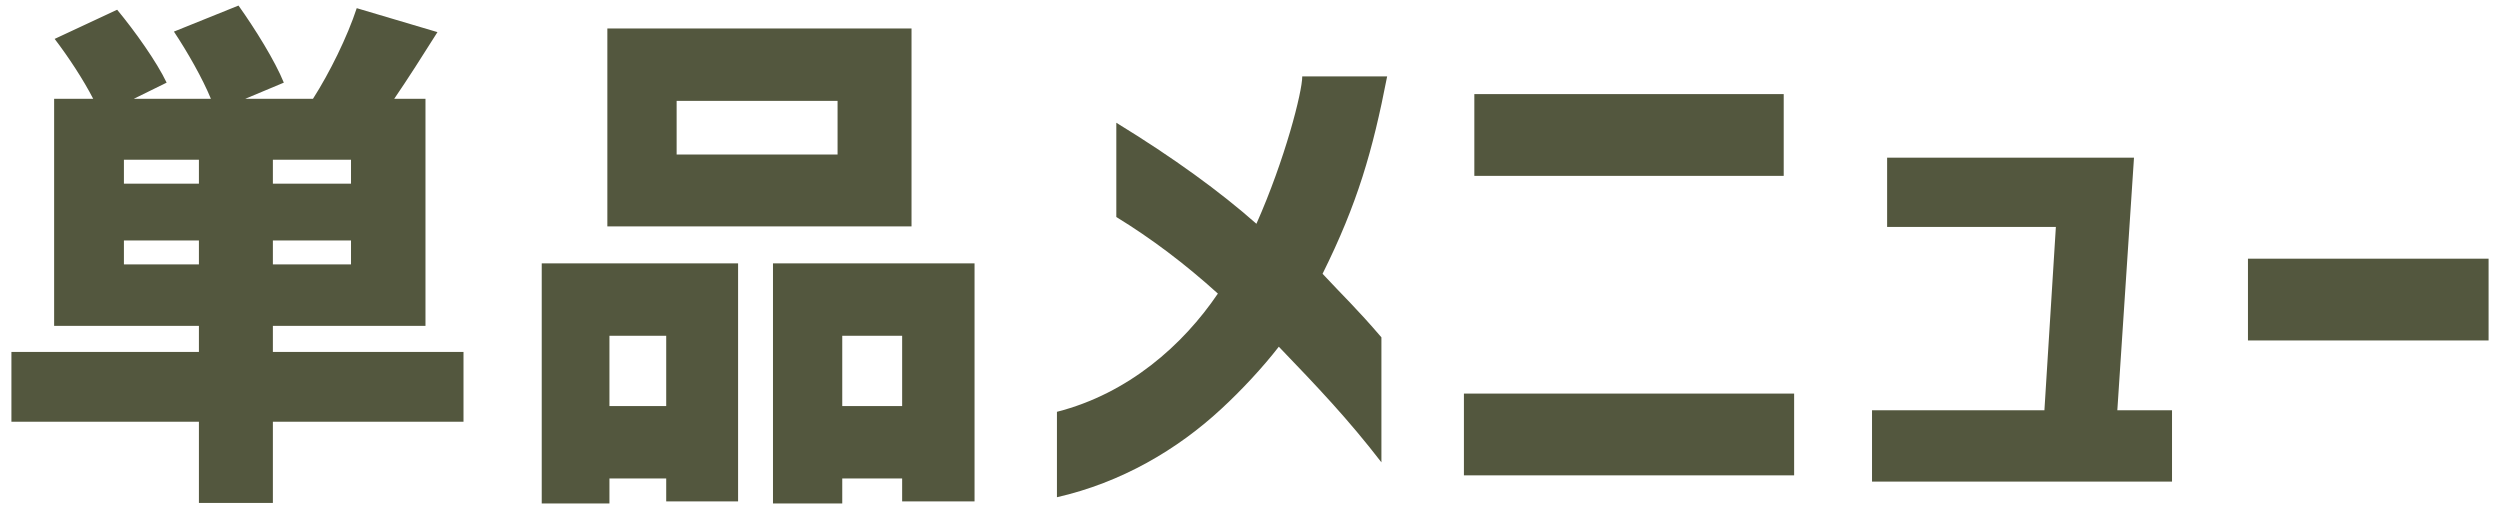
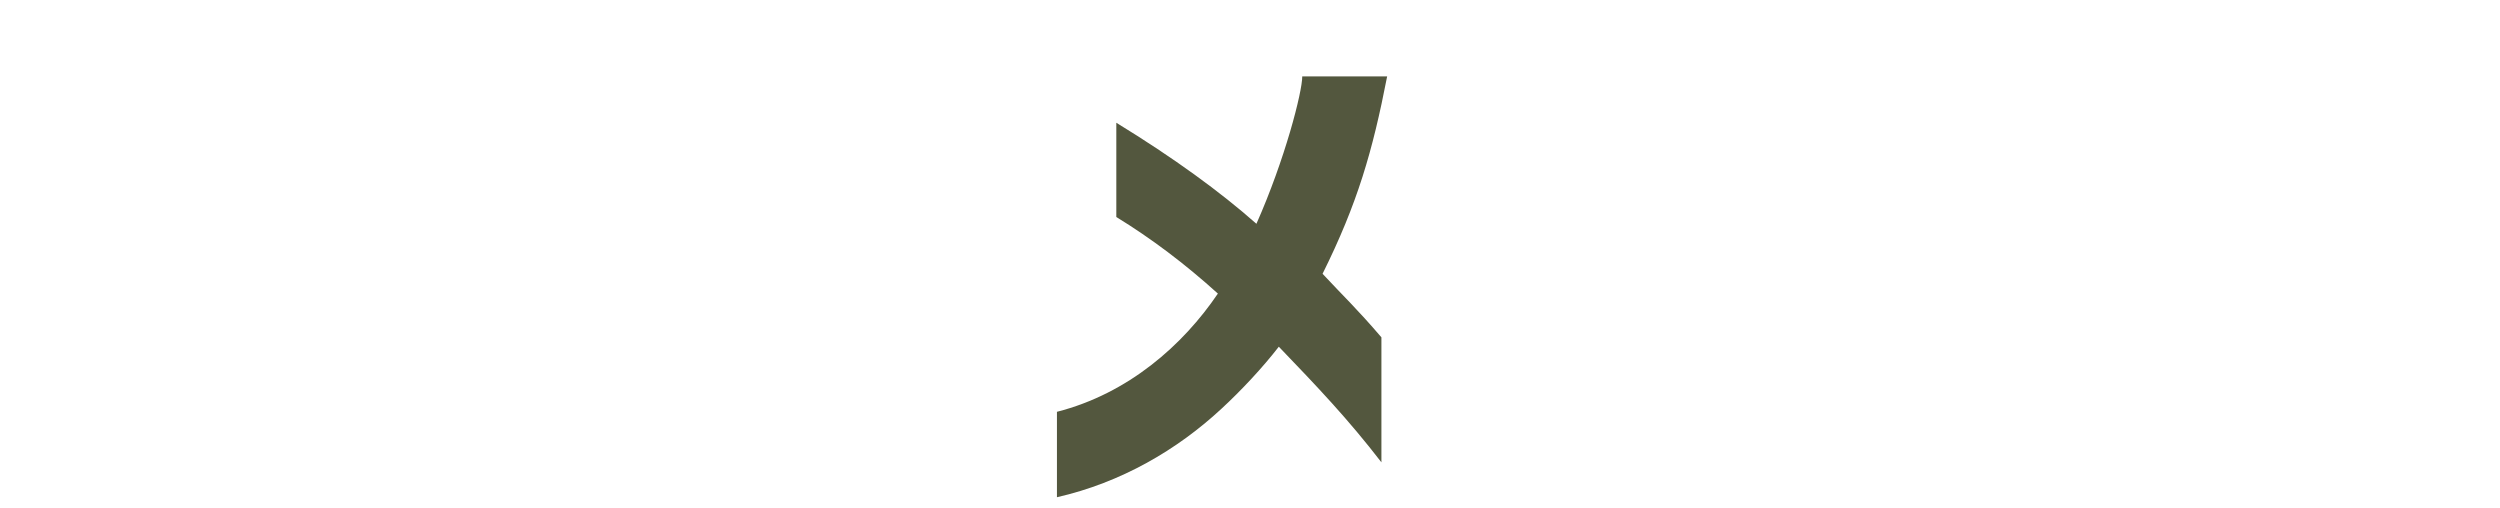
<svg xmlns="http://www.w3.org/2000/svg" width="192" height="39" viewBox="0 0 192 39" fill="none">
-   <path d="M172.643 26.147V19.867H191.123V26.147H172.643Z" fill="#53573E" />
-   <path d="M143.771 36.987V31.507H157.011L157.891 17.427H144.931V12.107H163.891L162.611 31.507H166.811V36.987H143.771Z" fill="#53573E" />
-   <path d="M112.429 36.507V30.227H137.789V36.507H112.429ZM113.229 13.507V7.227H136.989V13.507H113.229Z" fill="#53573E" />
  <path d="M81.173 31.627C86.653 30.227 90.853 26.507 93.533 22.547C91.013 20.267 88.413 18.307 85.733 16.667V9.427C90.173 12.147 93.733 14.747 96.493 17.187C98.693 12.227 100.013 7.067 100.013 5.867H106.533C105.413 11.627 104.253 15.627 101.573 21.027C103.173 22.747 104.173 23.667 106.093 25.907V35.507C103.533 32.187 101.213 29.747 98.213 26.627C96.973 28.227 95.333 29.987 93.813 31.387C90.413 34.547 86.093 37.067 81.173 38.187V31.627Z" fill="#53573E" />
-   <path d="M64.325 7.747H51.965V11.867H64.325V7.747ZM41.605 38.666V20.227H56.685V38.507H51.165V36.746H46.805V38.666H41.605ZM46.645 17.387V2.187H70.005V17.387H46.645ZM46.805 31.186H51.165V25.787H46.805V31.186ZM59.365 38.666V20.227H74.845V38.507H69.285V36.746H64.685V38.666H59.365ZM64.685 31.186H69.285V25.787H64.685V31.186Z" fill="#53573E" />
-   <path d="M15.277 20.307V18.467H9.517V20.307H15.277ZM0.877 32.387V27.027H15.277V25.027H4.157V7.587H7.157C6.397 6.107 5.237 4.347 4.197 2.987L8.997 0.747C10.357 2.387 12.037 4.747 12.797 6.347L10.277 7.587H16.197C15.557 6.027 14.397 3.987 13.357 2.427L18.317 0.427C19.597 2.227 21.117 4.667 21.797 6.347L18.837 7.587H24.037C25.317 5.587 26.677 2.827 27.397 0.627L33.597 2.467C32.437 4.307 31.317 6.067 30.277 7.587H32.677V25.027H20.957V27.027H35.597V32.387H20.957V38.627H15.277V32.387H0.877ZM9.517 14.107H15.277V12.267H9.517V14.107ZM20.957 20.307H26.957V18.467H20.957V20.307ZM20.957 14.107H26.957V12.267H20.957V14.107Z" fill="#53573E" />
</svg>